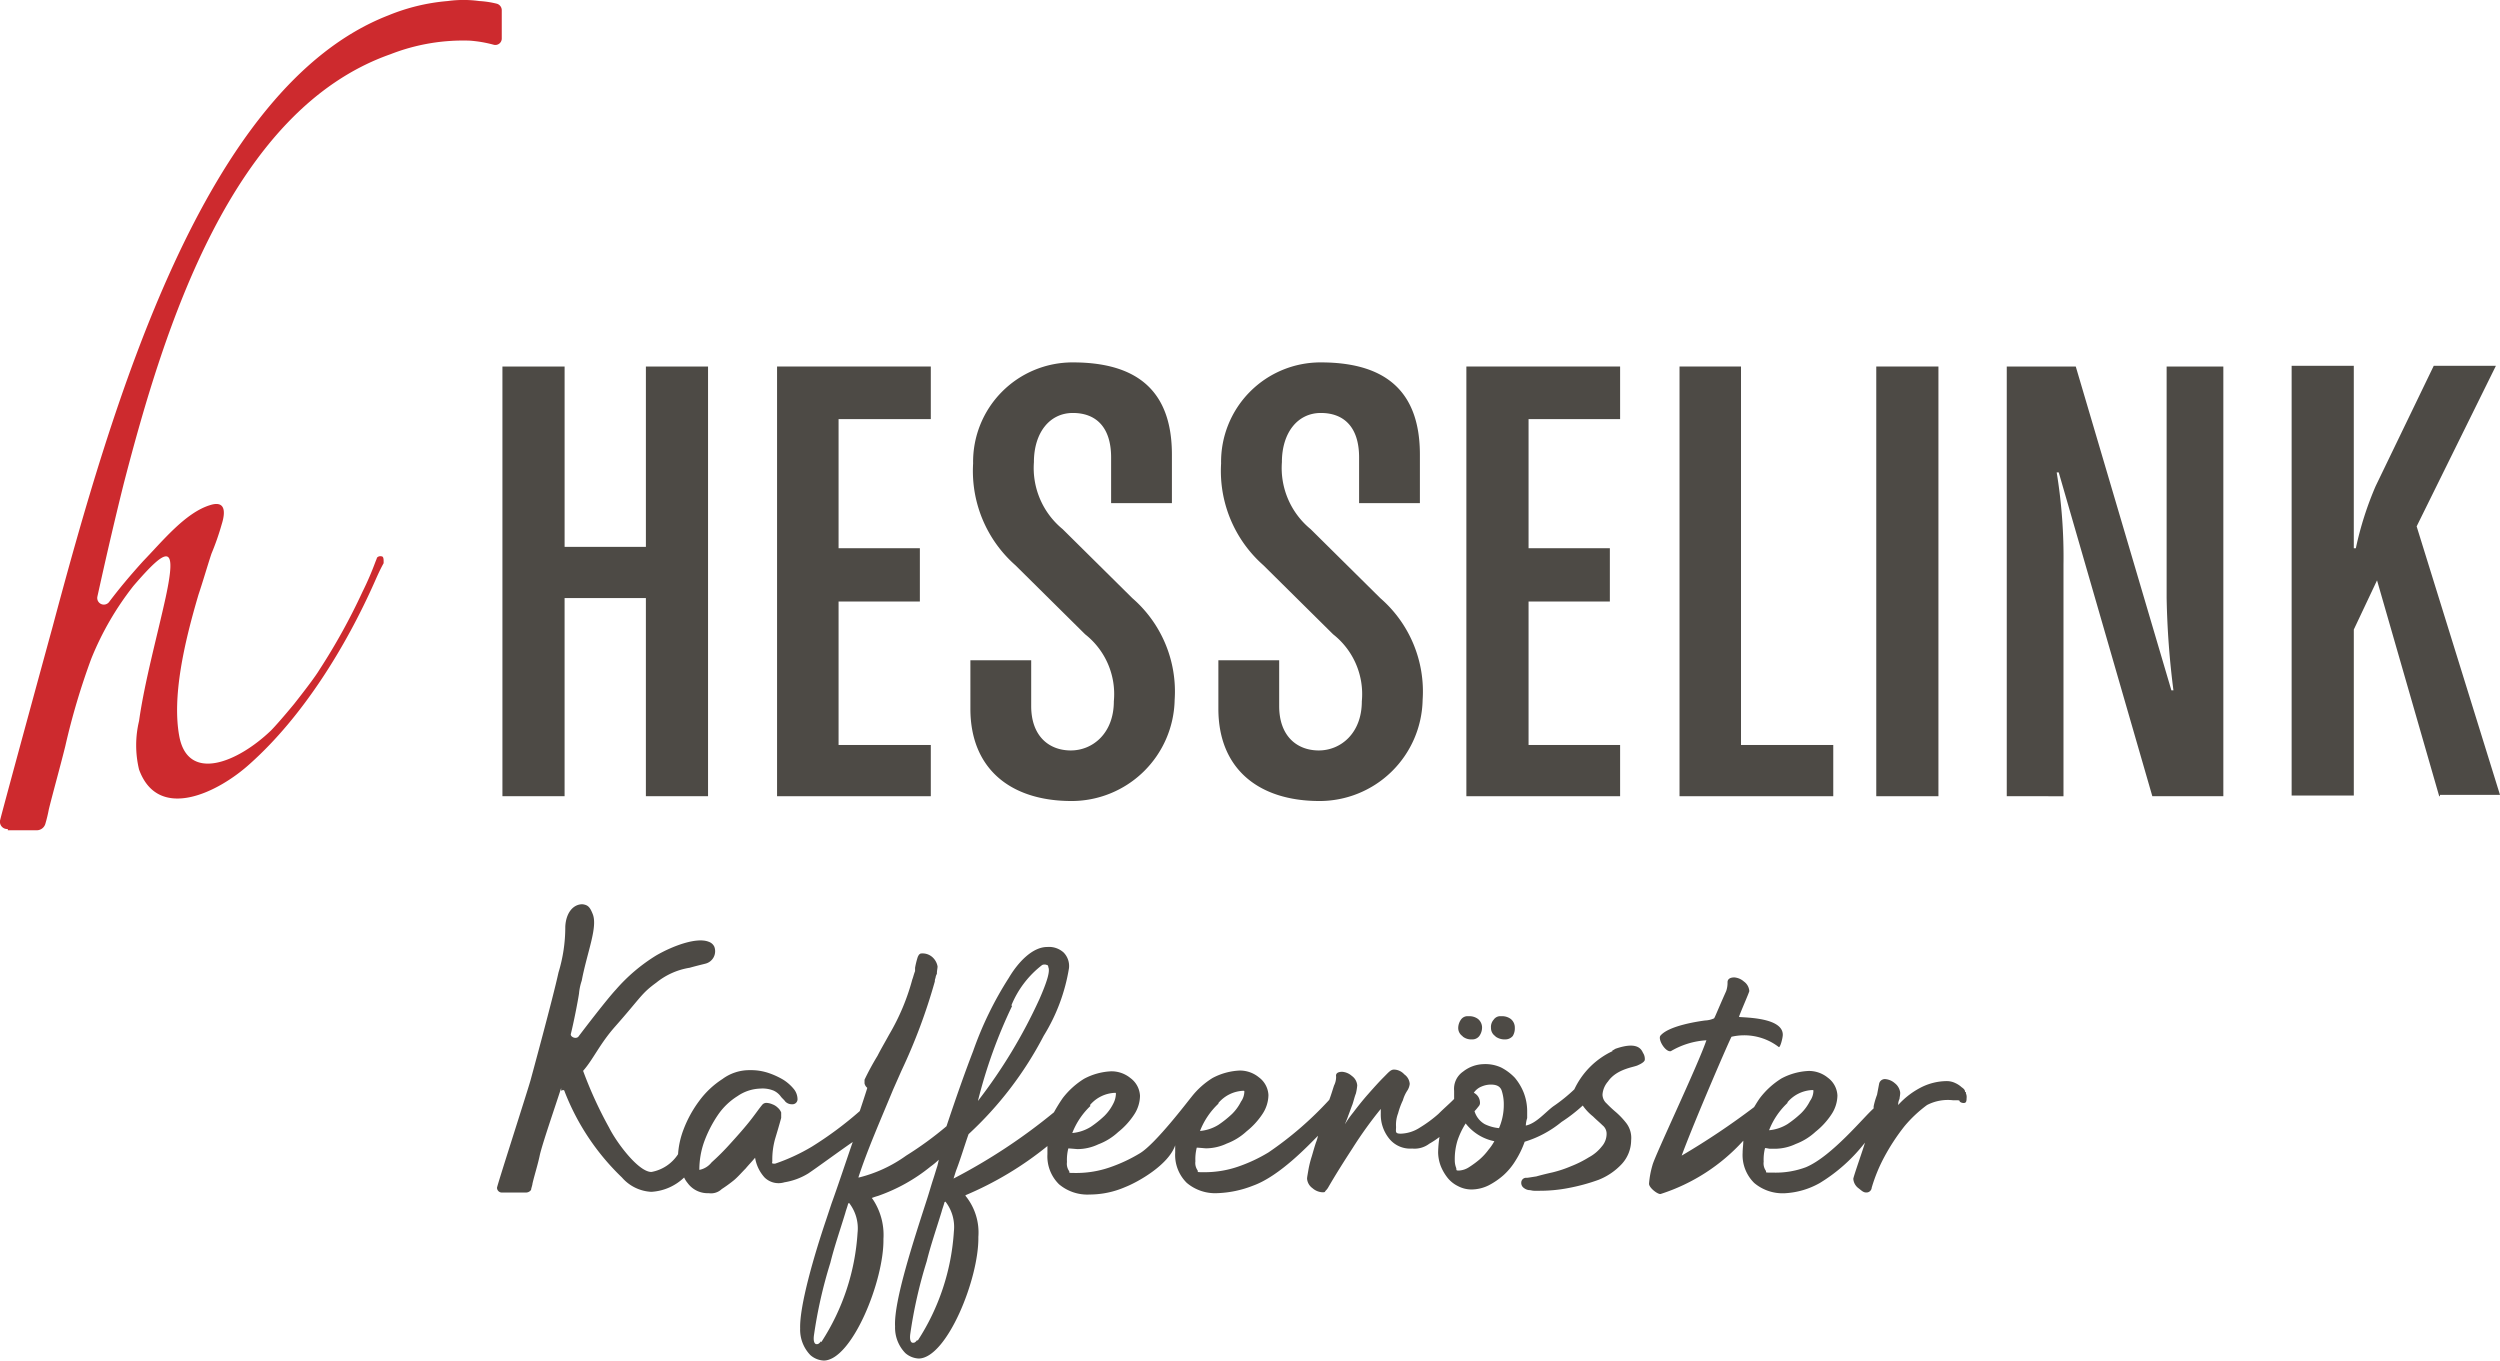
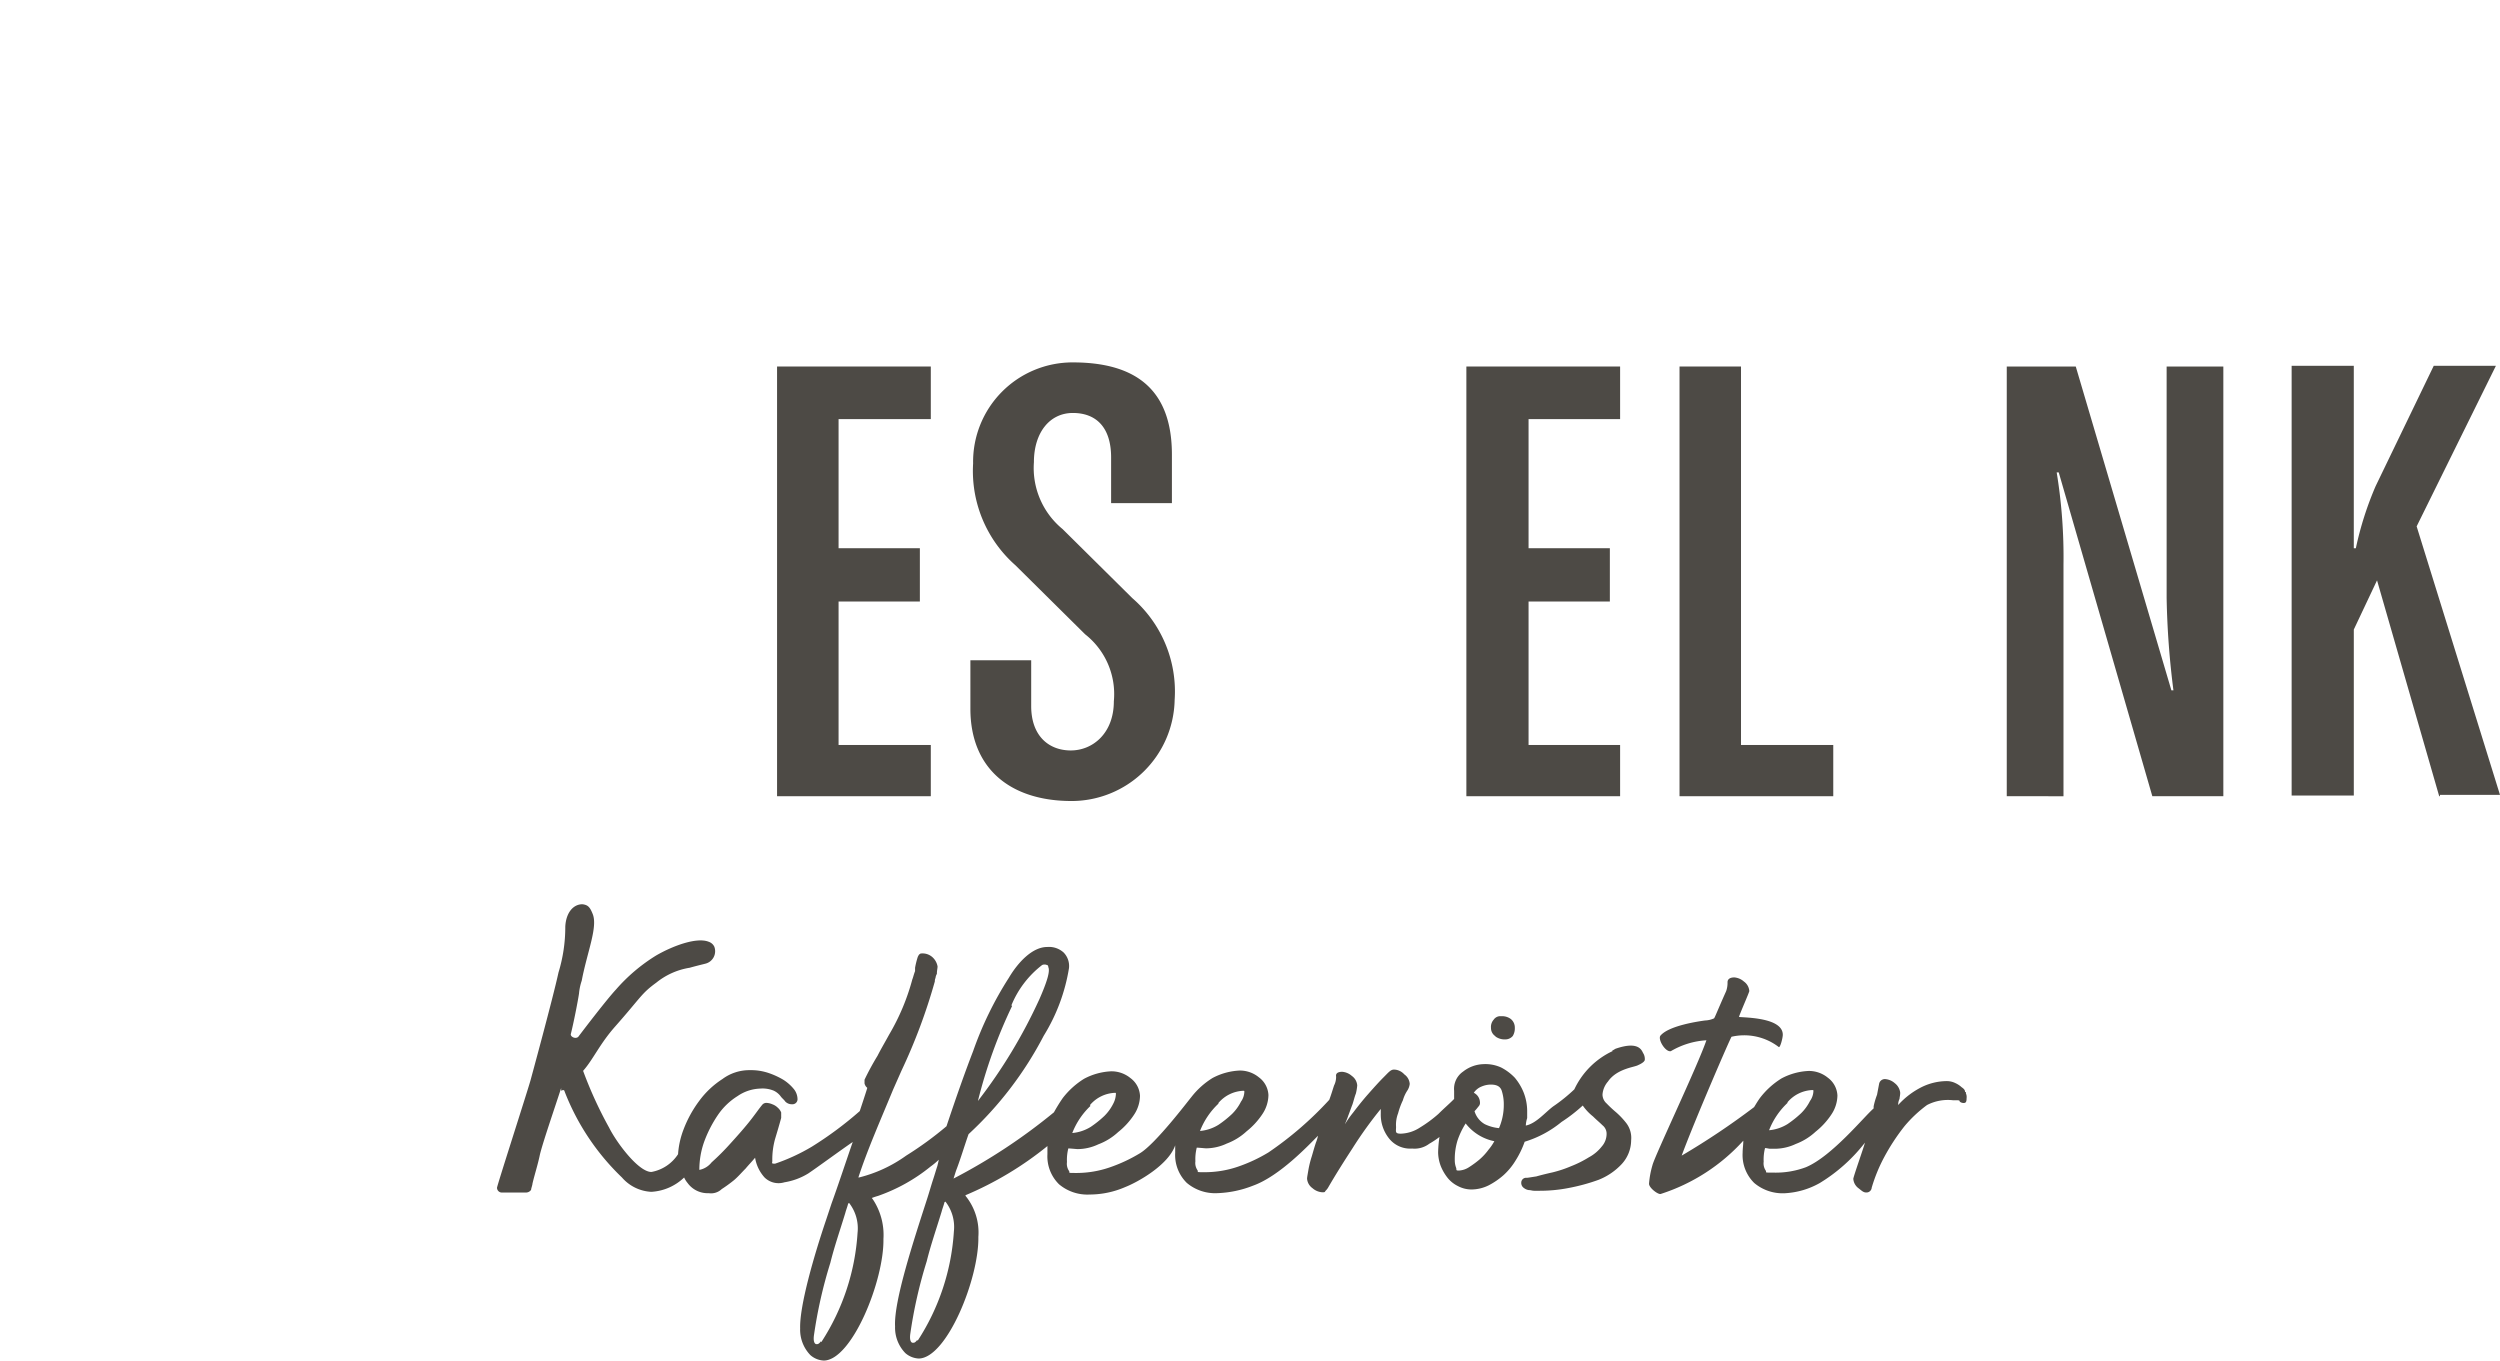
<svg xmlns="http://www.w3.org/2000/svg" width="183.753" height="100" viewBox="0 0 183.753 100">
  <g id="hesselink_logo" transform="translate(-36.656 -16.55)">
    <g id="logo-fade" transform="translate(36.656 16.55)">
      <g id="Group_31" data-name="Group 31" transform="translate(36.929 26.638)">
        <g id="Group_30" data-name="Group 30" transform="translate(34.396)">
          <path id="Path_31" data-name="Path 31" d="M382.946,101.734l-4.569-15.867-1.707,3.615v12.2H372.1V70.1h4.569V83.507h.151a24.2,24.2,0,0,1,1.456-4.569l4.268-8.838h4.569l-5.825,11.8,6.126,19.734H383v.1Z" transform="translate(-274.987 -69.849)" fill="#4D4A45" />
          <path id="Path_32" data-name="Path 32" d="M186.132,101.837c-4.469,0-7.432-2.36-7.432-6.779V91.493h4.469v3.364c0,2.209,1.306,3.264,2.912,3.264s3.163-1.255,3.163-3.615a5.591,5.591,0,0,0-2.109-4.921l-5.122-5.072a9.235,9.235,0,0,1-3.113-7.482,7.307,7.307,0,0,1,7.331-7.432c5.122,0,7.281,2.46,7.281,6.779v3.565h-4.469V76.58c0-2.209-1.1-3.264-2.812-3.264s-2.862,1.456-2.862,3.615a5.813,5.813,0,0,0,2.109,4.921l5.122,5.072a9.083,9.083,0,0,1,3.113,7.482,7.585,7.585,0,0,1-7.632,7.432" transform="translate(-178.7 -69.6)" fill="#4D4A45" />
-           <path id="Path_33" data-name="Path 33" d="M222.432,101.837c-4.469,0-7.432-2.36-7.432-6.779V91.493h4.469v3.364c0,2.209,1.306,3.264,2.912,3.264s3.163-1.255,3.163-3.615a5.591,5.591,0,0,0-2.109-4.921l-5.122-5.072a9.235,9.235,0,0,1-3.113-7.482,7.307,7.307,0,0,1,7.331-7.432c5.122,0,7.281,2.46,7.281,6.779v3.565h-4.469V76.58c0-2.209-1.1-3.264-2.812-3.264s-2.862,1.456-2.862,3.615a5.813,5.813,0,0,0,2.109,4.921l5.122,5.072a9.083,9.083,0,0,1,3.113,7.482,7.585,7.585,0,0,1-7.632,7.432" transform="translate(-196.773 -69.6)" fill="#4D4A45" />
        </g>
-         <path id="Path_34" data-name="Path 34" d="M120.745,70.2V83.456h-5.975V70.2H110.2v31.584h4.569V87.222h5.975v14.562h4.569V70.2Z" transform="translate(-110.2 -69.899)" fill="#4D4A45" />
        <path id="Path_35" data-name="Path 35" d="M150.4,101.784V70.2h11.3v3.866h-6.779v9.49h5.975v3.917h-5.975V98.018H161.7v3.766Z" transform="translate(-130.214 -69.899)" fill="#4D4A45" />
        <path id="Path_36" data-name="Path 36" d="M251.3,101.784V70.2h11.3v3.866h-6.729v9.49h5.975v3.917h-5.975V98.018H262.6v3.766Z" transform="translate(-180.449 -69.899)" fill="#4D4A45" />
        <path id="Path_37" data-name="Path 37" d="M282.5,101.784V70.2h4.519V98.018H293.8v3.766Z" transform="translate(-195.982 -69.899)" fill="#4D4A45" />
-         <rect id="Rectangle_1" data-name="Rectangle 1" width="4.569" height="31.584" transform="translate(100.979 0.301)" fill="#4D4A45" />
        <path id="Path_38" data-name="Path 38" d="M341.1,101.784l-6.879-23.8h-.151a38.523,38.523,0,0,1,.5,6.779v17.022H330.4V70.2h5.072L342.5,94h.151a61.551,61.551,0,0,1-.5-6.779V70.2h4.168v31.584Z" transform="translate(-219.83 -69.899)" fill="#4D4A45" />
      </g>
      <g id="Group_32" data-name="Group 32" transform="translate(36.527 66.457)">
        <path id="Path_40" data-name="Path 40" d="M255.251,166.806a1.153,1.153,0,0,0,.7.2.719.719,0,0,0,.552-.251,1.071,1.071,0,0,0,.151-.6.81.81,0,0,0-.3-.653,1.063,1.063,0,0,0-.7-.2.588.588,0,0,0-.552.251.8.8,0,0,0-.2.6.716.716,0,0,0,.3.6h0Z" transform="translate(-181.84 -157.065)" fill="#4D4A45" />
-         <path id="Path_41" data-name="Path 41" d="M250.451,166.806a1.009,1.009,0,0,0,.653.2.648.648,0,0,0,.552-.251,1.077,1.077,0,0,0,.2-.6.81.81,0,0,0-.3-.653,1.062,1.062,0,0,0-.7-.2.588.588,0,0,0-.552.251,1.077,1.077,0,0,0-.2.6.716.716,0,0,0,.3.6h0Z" transform="translate(-179.45 -157.065)" fill="#4D4A45" />
        <path id="Path_42" data-name="Path 42" d="M301.249,168.036c0-.151-.1-.251-.251-.352a1.753,1.753,0,0,0-.452-.3,1.458,1.458,0,0,0-.7-.151,4.239,4.239,0,0,0-1.707.4,5.848,5.848,0,0,0-1.808,1.356,1,1,0,0,1,.1-.452c0-.1.05-.251.05-.452a1.031,1.031,0,0,0-.4-.7,1.2,1.2,0,0,0-.7-.3.43.43,0,0,0-.452.351l-.151.8a5.485,5.485,0,0,0-.251.854v.151c-.7.6-3.063,3.515-4.971,4.318a6.312,6.312,0,0,1-2.36.4c-.8,0-.5,0-.6-.151a.942.942,0,0,1-.151-.653,3.415,3.415,0,0,1,.1-1c.151,0,.251.05.4.05h.352a3.62,3.62,0,0,0,1.506-.352,4.42,4.42,0,0,0,1.456-.9,5.456,5.456,0,0,0,1.155-1.255,2.583,2.583,0,0,0,.452-1.406,1.722,1.722,0,0,0-.7-1.306,2.2,2.2,0,0,0-1.406-.5,4.669,4.669,0,0,0-2.009.552,5.913,5.913,0,0,0-1.557,1.406c-.151.2-.3.452-.452.7a54.584,54.584,0,0,1-5.323,3.565c.9-2.46,3.615-8.737,3.666-8.737a4.163,4.163,0,0,1,3.465.753c.1.1.3-.653.3-.9,0-1.255-2.712-1.255-3.214-1.306-.05,0,.753-1.808.753-1.908a.941.941,0,0,0-.4-.7,1.2,1.2,0,0,0-.7-.3c-.352,0-.5.151-.5.352a1.854,1.854,0,0,1-.1.653c-.653,1.456-.854,2.009-.9,2.009a1.782,1.782,0,0,1-.653.151c-.352.05-2.611.351-3.264,1.1-.251.251.352,1.255.753,1.155a5.833,5.833,0,0,1,2.611-.8c-.653,1.908-3.816,8.536-3.967,9.189a6.6,6.6,0,0,0-.251,1.356c0,.3.653.8.854.753a13.944,13.944,0,0,0,6.076-3.917c0,.3-.05.6-.05.9a2.872,2.872,0,0,0,.854,2.209,3.233,3.233,0,0,0,2.26.753,5.819,5.819,0,0,0,2.561-.753,12.254,12.254,0,0,0,3.314-2.963c-.05.251-.854,2.511-.854,2.661a.941.941,0,0,0,.4.7c.251.2.352.3.552.3a.382.382,0,0,0,.4-.352,11.756,11.756,0,0,1,.954-2.31,15.311,15.311,0,0,1,1.456-2.209,9.42,9.42,0,0,1,1.657-1.557,3.316,3.316,0,0,1,1.908-.351c.552,0,.452,0,.5.1a.424.424,0,0,0,.3.1c.151,0,.2-.1.2-.351a.645.645,0,0,0-.05-.351v-.1Zm-13.055.753a2.53,2.53,0,0,1,1.858-.9.049.049,0,0,1,.05.05,1.325,1.325,0,0,1-.251.753,3.4,3.4,0,0,1-.653.9,7.823,7.823,0,0,1-1,.8,3.1,3.1,0,0,1-1.356.452,5.475,5.475,0,0,1,1.356-2.009h0Z" transform="translate(-193.34 -154.227)" fill="#4D4A45" />
        <path id="Path_43" data-name="Path 43" d="M191.4,159.7a5.838,5.838,0,0,0-2.812,2.812h0a12.168,12.168,0,0,1-1.557,1.255c-.6.452-1.255,1.255-2.009,1.406a2.135,2.135,0,0,1,.1-.552v-.552a3.772,3.772,0,0,0-.251-1.306,4.014,4.014,0,0,0-.653-1.1,3.762,3.762,0,0,0-1-.753,2.762,2.762,0,0,0-1.306-.251,2.533,2.533,0,0,0-1.506.552,1.532,1.532,0,0,0-.653,1.406v.6l-.1.1c-.3.3-.653.6-1.054,1a9.489,9.489,0,0,1-1.356,1,2.716,2.716,0,0,1-1.406.452c-.452,0-.352-.151-.352-.5a2.335,2.335,0,0,1,.151-1,5.354,5.354,0,0,1,.351-.954,2.624,2.624,0,0,1,.352-.753,1.156,1.156,0,0,0,.151-.452.941.941,0,0,0-.4-.7,1.046,1.046,0,0,0-.753-.352c-.251,0-.4.2-.753.552s-.753.8-1.155,1.255-.753.9-1.1,1.356a7.47,7.47,0,0,0-.6.854c.05-.151.151-.351.251-.653.1-.251.2-.552.3-.8.1-.3.151-.552.251-.8a3.706,3.706,0,0,0,.1-.6.941.941,0,0,0-.4-.7,1.2,1.2,0,0,0-.7-.3c-.3,0-.5.1-.452.352a1.4,1.4,0,0,1-.151.653c-.1.3-.2.653-.352,1.054a25.533,25.533,0,0,1-4.469,3.866,11.414,11.414,0,0,1-2.26,1.054,7.512,7.512,0,0,1-2.36.4c-.8,0-.5,0-.6-.151a.942.942,0,0,1-.151-.653,3.416,3.416,0,0,1,.1-1c.151,0,.6.05.7.05a3.62,3.62,0,0,0,1.506-.351,4.42,4.42,0,0,0,1.456-.9,5.455,5.455,0,0,0,1.155-1.255,2.583,2.583,0,0,0,.452-1.406,1.723,1.723,0,0,0-.7-1.306,2.2,2.2,0,0,0-1.406-.5,4.669,4.669,0,0,0-2.009.552,5.912,5.912,0,0,0-1.557,1.406c-.251.3-2.611,3.415-3.766,4.117a11.414,11.414,0,0,1-2.26,1.054,7.512,7.512,0,0,1-2.36.4c-.8,0-.5,0-.6-.151a.942.942,0,0,1-.151-.653,3.416,3.416,0,0,1,.1-1c.151,0,.6.05.7.05a3.62,3.62,0,0,0,1.506-.352,4.42,4.42,0,0,0,1.456-.9,5.455,5.455,0,0,0,1.155-1.255,2.583,2.583,0,0,0,.452-1.406,1.722,1.722,0,0,0-.7-1.306,2.2,2.2,0,0,0-1.406-.5,4.669,4.669,0,0,0-2.009.552,5.913,5.913,0,0,0-1.557,1.406,12.016,12.016,0,0,0-.653,1.055,42.266,42.266,0,0,1-7.381,4.871h0c.1-.3.151-.5.251-.753.3-.8.552-1.657.854-2.511h0a26.424,26.424,0,0,0,5.523-7.231,13.566,13.566,0,0,0,1.858-4.971,1.418,1.418,0,0,0-.4-1.155,1.6,1.6,0,0,0-1.205-.4c-1.1,0-2.159,1.155-2.812,2.26A25.734,25.734,0,0,0,144.4,159.7c-.6,1.557-1.205,3.264-1.958,5.523h0a25.217,25.217,0,0,1-2.963,2.159,10.1,10.1,0,0,1-3.465,1.607h-.05c.653-2.009,1.607-4.168,2.561-6.478l.6-1.356a41.815,41.815,0,0,0,2.46-6.578.546.546,0,0,1,.05-.251.714.714,0,0,1,.1-.3c0-.251.05-.4.05-.552a1.2,1.2,0,0,0-.351-.653,1.085,1.085,0,0,0-.7-.3c-.2,0-.2,0-.251.05-.05,0-.1.1-.151.2a6.155,6.155,0,0,0-.2.8v.251c-.1.251-.151.5-.2.6a16.243,16.243,0,0,1-1.707,4.067c-.3.552-.6,1.054-.854,1.557a19.588,19.588,0,0,0-.954,1.757v.2a.3.3,0,0,0,.05.2c0,.05.1.151.151.2h0c0,.05-.552,1.707-.552,1.707h0a26.64,26.64,0,0,1-3.515,2.611,14.2,14.2,0,0,1-2.712,1.255c-.3,0-.2-.05-.2-.2a5.642,5.642,0,0,1,.2-1.607c.151-.5.3-1,.452-1.557v-.4a.9.9,0,0,0-.251-.352,1.093,1.093,0,0,0-.4-.251,1.182,1.182,0,0,0-.4-.1.391.391,0,0,0-.352.151c-.251.3-.552.753-1,1.306s-.9,1.054-1.356,1.557a17.255,17.255,0,0,1-1.356,1.356,1.508,1.508,0,0,1-.9.552,6.121,6.121,0,0,1,.351-2.059,9.009,9.009,0,0,1,1-1.958,4.839,4.839,0,0,1,1.456-1.406,3.106,3.106,0,0,1,1.657-.552,2.165,2.165,0,0,1,1,.151,1.367,1.367,0,0,1,.5.4c.1.151.251.251.351.4a.669.669,0,0,0,.5.2.37.37,0,0,0,.4-.4,1.206,1.206,0,0,0-.3-.753,3.209,3.209,0,0,0-.753-.653,5.629,5.629,0,0,0-1.1-.5,4.033,4.033,0,0,0-1.356-.2,3.312,3.312,0,0,0-2.009.653,6.456,6.456,0,0,0-1.707,1.607,8.63,8.63,0,0,0-1.155,2.109,6.2,6.2,0,0,0-.4,1.808,2.965,2.965,0,0,1-1.958,1.306c-.954,0-2.561-2.159-3.113-3.264a29.883,29.883,0,0,1-1.908-4.168h0c.753-.854,1.205-1.958,2.36-3.264,1.908-2.159,1.908-2.41,3.013-3.214a5.2,5.2,0,0,1,2.46-1.1c.351-.1.753-.2,1.155-.3a.942.942,0,0,0,.653-1.255.7.7,0,0,0-.4-.351c-.854-.352-2.561.251-3.866,1a12.813,12.813,0,0,0-2.963,2.511c-.653.7-2.31,2.862-2.762,3.465-.2.2-.6,0-.552-.2.2-.8.5-2.31.6-2.963a4.064,4.064,0,0,1,.2-.954c.4-2.109,1.205-3.967.8-4.921-.2-.5-.351-.653-.753-.7-.653,0-1.205.6-1.255,1.657a11.4,11.4,0,0,1-.5,3.364c-.4,1.858-2.059,7.934-2.059,7.934-.352,1.205-2.41,7.582-2.46,7.883a.358.358,0,0,0,.4.351h1.707a.449.449,0,0,0,.4-.2c0-.1.1-.352.1-.452.151-.653.4-1.406.552-2.159.251-1,1.054-3.314,1.557-4.871v.2a.506.506,0,0,1,.151-.05.108.108,0,0,1,.1.1,17.508,17.508,0,0,0,4.218,6.327,3.049,3.049,0,0,0,2.159,1.054,3.784,3.784,0,0,0,2.41-1.054,1.762,1.762,0,0,0,.251.4,1.818,1.818,0,0,0,1.557.753,1.135,1.135,0,0,0,.954-.3,10.178,10.178,0,0,0,.9-.653c.3-.251.552-.552.854-.854.251-.3.5-.552.7-.8a2.837,2.837,0,0,0,.7,1.456,1.465,1.465,0,0,0,1.456.351,4.787,4.787,0,0,0,1.757-.653c.6-.4,2.31-1.657,3.264-2.31h0c-.452,1.306-1.1,3.264-1.557,4.519l-.4,1.205c-.9,2.661-1.958,6.327-1.908,7.984a2.685,2.685,0,0,0,.753,1.958,1.6,1.6,0,0,0,1,.4c2.059-.05,4.419-5.875,4.369-8.938a4.731,4.731,0,0,0-.653-2.712h0a2.973,2.973,0,0,0-.2-.3h0a4.617,4.617,0,0,1,.452-.151,12.823,12.823,0,0,0,3.866-2.159,5.32,5.32,0,0,0,.6-.5h0c0,.05-.1.452-.1.452-.1.3-.2.653-.3.954-.151.452-.3,1-.5,1.607-.954,2.963-2.41,7.381-2.31,9.239a2.685,2.685,0,0,0,.753,1.958,1.6,1.6,0,0,0,1,.4c2.059-.05,4.419-5.875,4.369-8.938a4.268,4.268,0,0,0-.9-2.963.155.155,0,0,1-.05-.1h0a24.889,24.889,0,0,0,6.026-3.615v.6a2.872,2.872,0,0,0,.854,2.209,3.233,3.233,0,0,0,2.26.753,6.579,6.579,0,0,0,2.611-.552c.9-.352,3.163-1.607,3.666-3.063v.552a2.872,2.872,0,0,0,.854,2.209,3.233,3.233,0,0,0,2.26.753,7.838,7.838,0,0,0,2.611-.552c1.958-.7,4.118-3.013,4.77-3.666a2.707,2.707,0,0,1-.151.5c-.1.3-.2.653-.3,1a7.345,7.345,0,0,0-.251,1c-.05.3-.1.552-.1.653a.941.941,0,0,0,.4.7,1.2,1.2,0,0,0,.7.3c.2,0,.2,0,.251-.1a1.1,1.1,0,0,0,.2-.251c.552-.954,1.155-1.908,1.808-2.912a29.586,29.586,0,0,1,2.059-2.862v.351a2.8,2.8,0,0,0,.6,1.808,1.977,1.977,0,0,0,1.707.753,1.788,1.788,0,0,0,1.255-.352,6.54,6.54,0,0,0,.753-.5,8.241,8.241,0,0,0-.1,1.155,2.971,2.971,0,0,0,.2,1,3.482,3.482,0,0,0,.5.854,2.223,2.223,0,0,0,.753.6,2.123,2.123,0,0,0,1,.251,2.879,2.879,0,0,0,1.255-.3,5.376,5.376,0,0,0,1.1-.753,4.832,4.832,0,0,0,.9-1.1,6.743,6.743,0,0,0,.653-1.356,7.879,7.879,0,0,0,2.712-1.456,11.745,11.745,0,0,0,1.557-1.205,3.774,3.774,0,0,0,.753.8c.251.251.5.452.7.653a.785.785,0,0,1,.3.6,1.409,1.409,0,0,1-.352.954,3.013,3.013,0,0,1-.954.8,7.913,7.913,0,0,1-1.306.653,8.573,8.573,0,0,1-1.356.452q-.678.151-1.205.3c-.352.05-.6.1-.7.1a.358.358,0,0,0-.4.352.449.449,0,0,0,.2.4.75.75,0,0,0,.352.151c.151,0,.251.05.4.05h.4a11.015,11.015,0,0,0,2.109-.2,14.192,14.192,0,0,0,2.209-.6,4.664,4.664,0,0,0,1.707-1.155,2.6,2.6,0,0,0,.7-1.757,1.788,1.788,0,0,0-.352-1.255,5.708,5.708,0,0,0-.753-.8,8.974,8.974,0,0,1-.7-.653.884.884,0,0,1-.3-.653,1.636,1.636,0,0,1,.4-.954c.653-.954,1.958-1.055,2.209-1.205.352-.151.5-.3.5-.4a.826.826,0,0,0-.1-.452c-.1-.1-.2-1-2.059-.352l-.251.151Zm-28.973,3.816a2.53,2.53,0,0,1,1.858-.9.049.049,0,0,1,.05.05,1.325,1.325,0,0,1-.251.753,3.4,3.4,0,0,1-.653.9,7.827,7.827,0,0,1-1,.8,3.1,3.1,0,0,1-1.356.452,5.474,5.474,0,0,1,1.356-2.009h0Zm-9.44.151a2.53,2.53,0,0,1,1.858-.9.049.049,0,0,1,.05.05,1.687,1.687,0,0,1-.2.753,3.4,3.4,0,0,1-.653.9,7.826,7.826,0,0,1-1,.8,3.1,3.1,0,0,1-1.356.452,5.474,5.474,0,0,1,1.356-2.009h-.05Zm-5.775-7.331a7.162,7.162,0,0,1,2.26-2.963.425.425,0,0,1,.351,0h0c.05,0,.1.05.1.151.151.3-.1,1.1-.653,2.36a38.032,38.032,0,0,1-4.519,7.482h0a36.49,36.49,0,0,1,2.511-6.98h0Zm-14.01,24.7c-.1.151-.2.2-.251.2h-.1c-.151-.05-.2-.3-.151-.653a34.024,34.024,0,0,1,1.205-5.323c.3-1.205.653-2.209,1.1-3.666.05-.2.151-.452.2-.653,0-.05.1-.1.1-.05a3.028,3.028,0,0,1,.6,2.159,16.619,16.619,0,0,1-2.661,8.034h0Zm7.08-.1c-.1.151-.2.2-.251.2h-.1c-.151-.05-.2-.3-.151-.653a34.022,34.022,0,0,1,1.205-5.323c.3-1.205.653-2.209,1.1-3.666.05-.2.151-.452.2-.653,0-.05.1-.1.1-.05a3.028,3.028,0,0,1,.6,2.159,16.619,16.619,0,0,1-2.661,8.034h0Zm41.978-13.959a4.336,4.336,0,0,1-.653.7,7.187,7.187,0,0,1-.753.552,1.494,1.494,0,0,1-.753.251c-.251,0-.151-.05-.2-.2a1.55,1.55,0,0,1-.1-.552,4.643,4.643,0,0,1,.2-1.456,5.778,5.778,0,0,1,.6-1.255,3.551,3.551,0,0,0,2.109,1.306,3.868,3.868,0,0,1-.452.653h0Zm.9-1.607a3.027,3.027,0,0,1-1.155-.3,1.628,1.628,0,0,1-.753-.954c.151-.151.251-.3.3-.352a.369.369,0,0,0,.1-.3.811.811,0,0,0-.452-.7,1.228,1.228,0,0,1,.552-.452,1.772,1.772,0,0,1,.7-.151c.452,0,.7.151.8.452a3.237,3.237,0,0,1,.151,1,4.288,4.288,0,0,1-.4,1.858Z" transform="translate(-109.4 -148.9)" fill="#4D4A45" />
      </g>
    </g>
-     <path id="Path_39" data-name="Path 39" d="M37.23,77.484a.535.535,0,0,1-.552-.7c.151-.653,3.565-13.156,3.816-14.06C44.913,46.2,51.642,22.952,65.2,17.68a14.631,14.631,0,0,1,4.369-1.054,8.5,8.5,0,0,1,2.31,0,6.911,6.911,0,0,1,1.306.2.5.5,0,0,1,.351.5v2.059a.471.471,0,0,1-.6.452,9.151,9.151,0,0,0-1.757-.3,14.66,14.66,0,0,0-5.825,1c-11.7,4.117-16.621,20.085-19.583,31.484-.653,2.611-1.306,5.423-1.958,8.386a.485.485,0,0,0,.854.4c.753-1,1.557-1.958,2.511-3.013,1.456-1.506,3.113-3.565,4.921-4.117,1.1-.351,1.155.452.854,1.406a19.042,19.042,0,0,1-.753,2.159c-.3.9-.6,1.958-.954,3.013-1.054,3.565-1.958,7.532-1.406,10.444.653,3.364,4.268,1.908,6.729-.452.3-.3,1-1.1,1.707-1.958.753-.954,1.557-2.009,1.858-2.511a45.762,45.762,0,0,0,3.163-5.724,22.475,22.475,0,0,0,.954-2.209l.1-.251c0-.1.2-.2.351-.151.151,0,.151.251.151.351v.151c-.251.452-.452.9-.653,1.356-2.159,4.871-5.323,9.942-9.139,13.357-2.36,2.159-6.779,4.318-8.185.452a7.633,7.633,0,0,1,0-3.565c.4-2.862,1.356-6.327,1.958-9.089.854-3.967.151-3.766-2.36-.854a21.836,21.836,0,0,0-3.113,5.373,51.356,51.356,0,0,0-1.908,6.427c-.4,1.607-.854,3.214-1.205,4.62a10.512,10.512,0,0,1-.251,1.054.66.66,0,0,1-.653.5H37.23v-.1Z" transform="translate(0)" fill="#cd2a2e" />
  </g>
</svg>